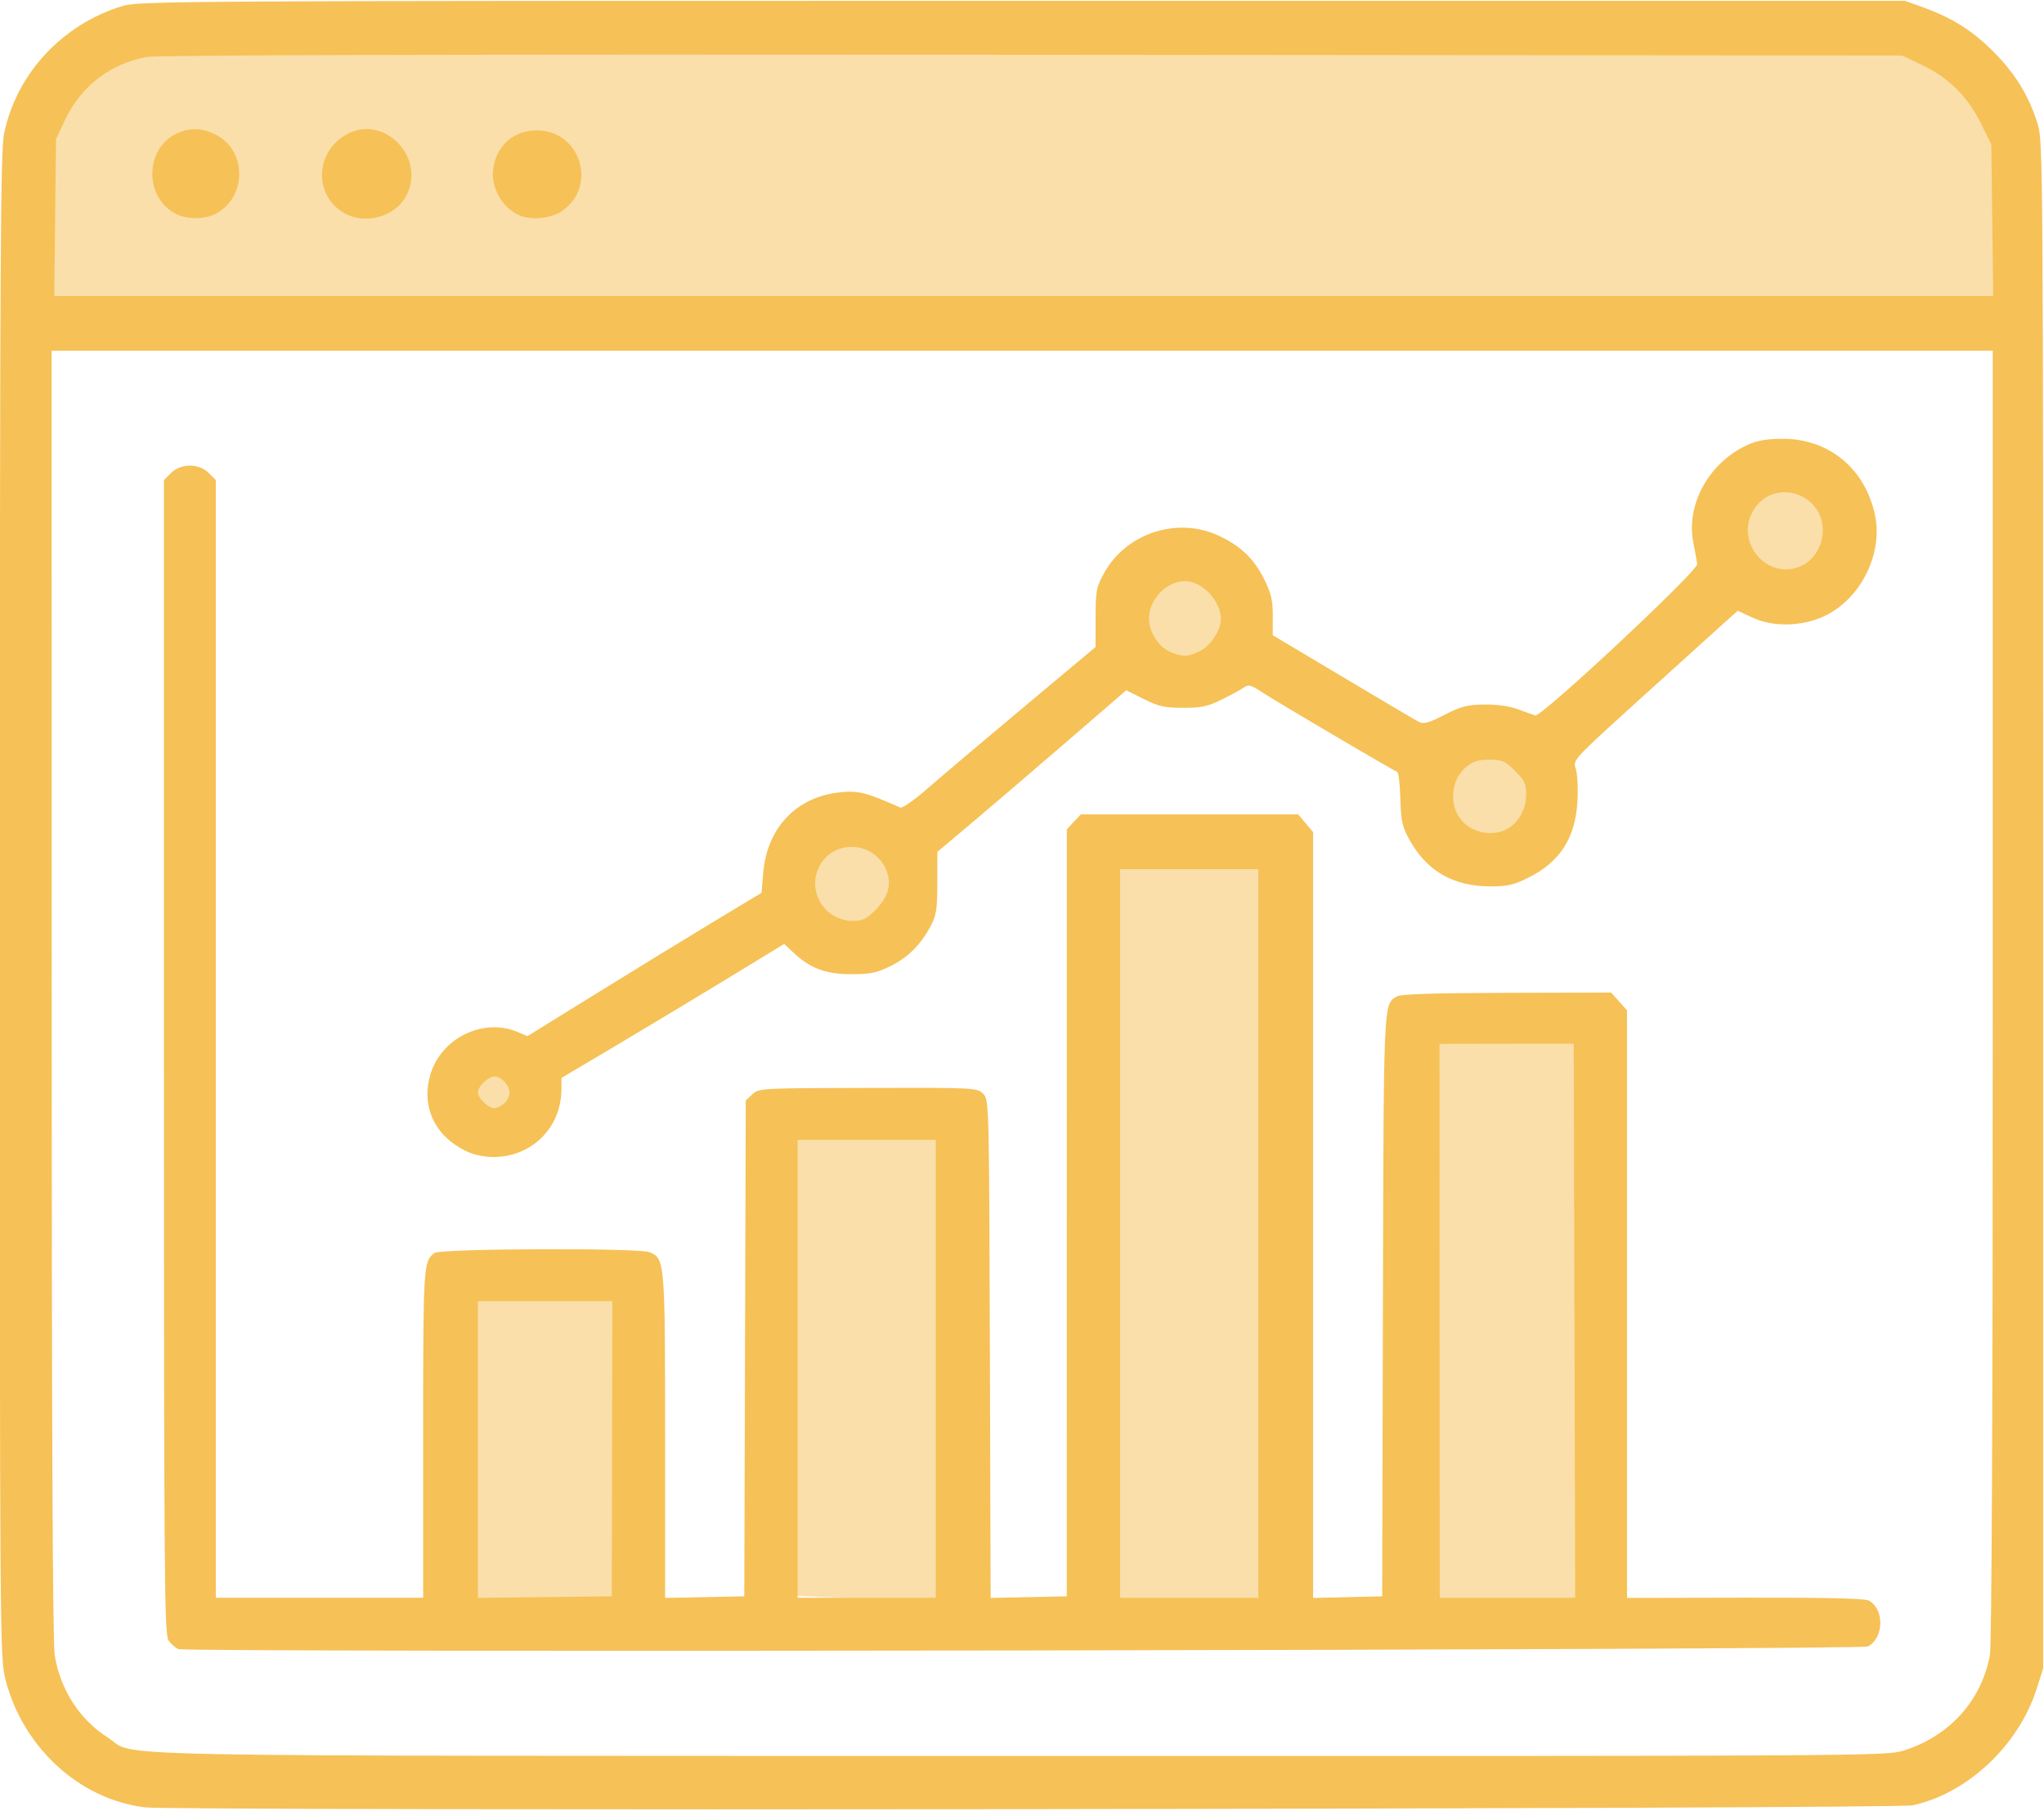
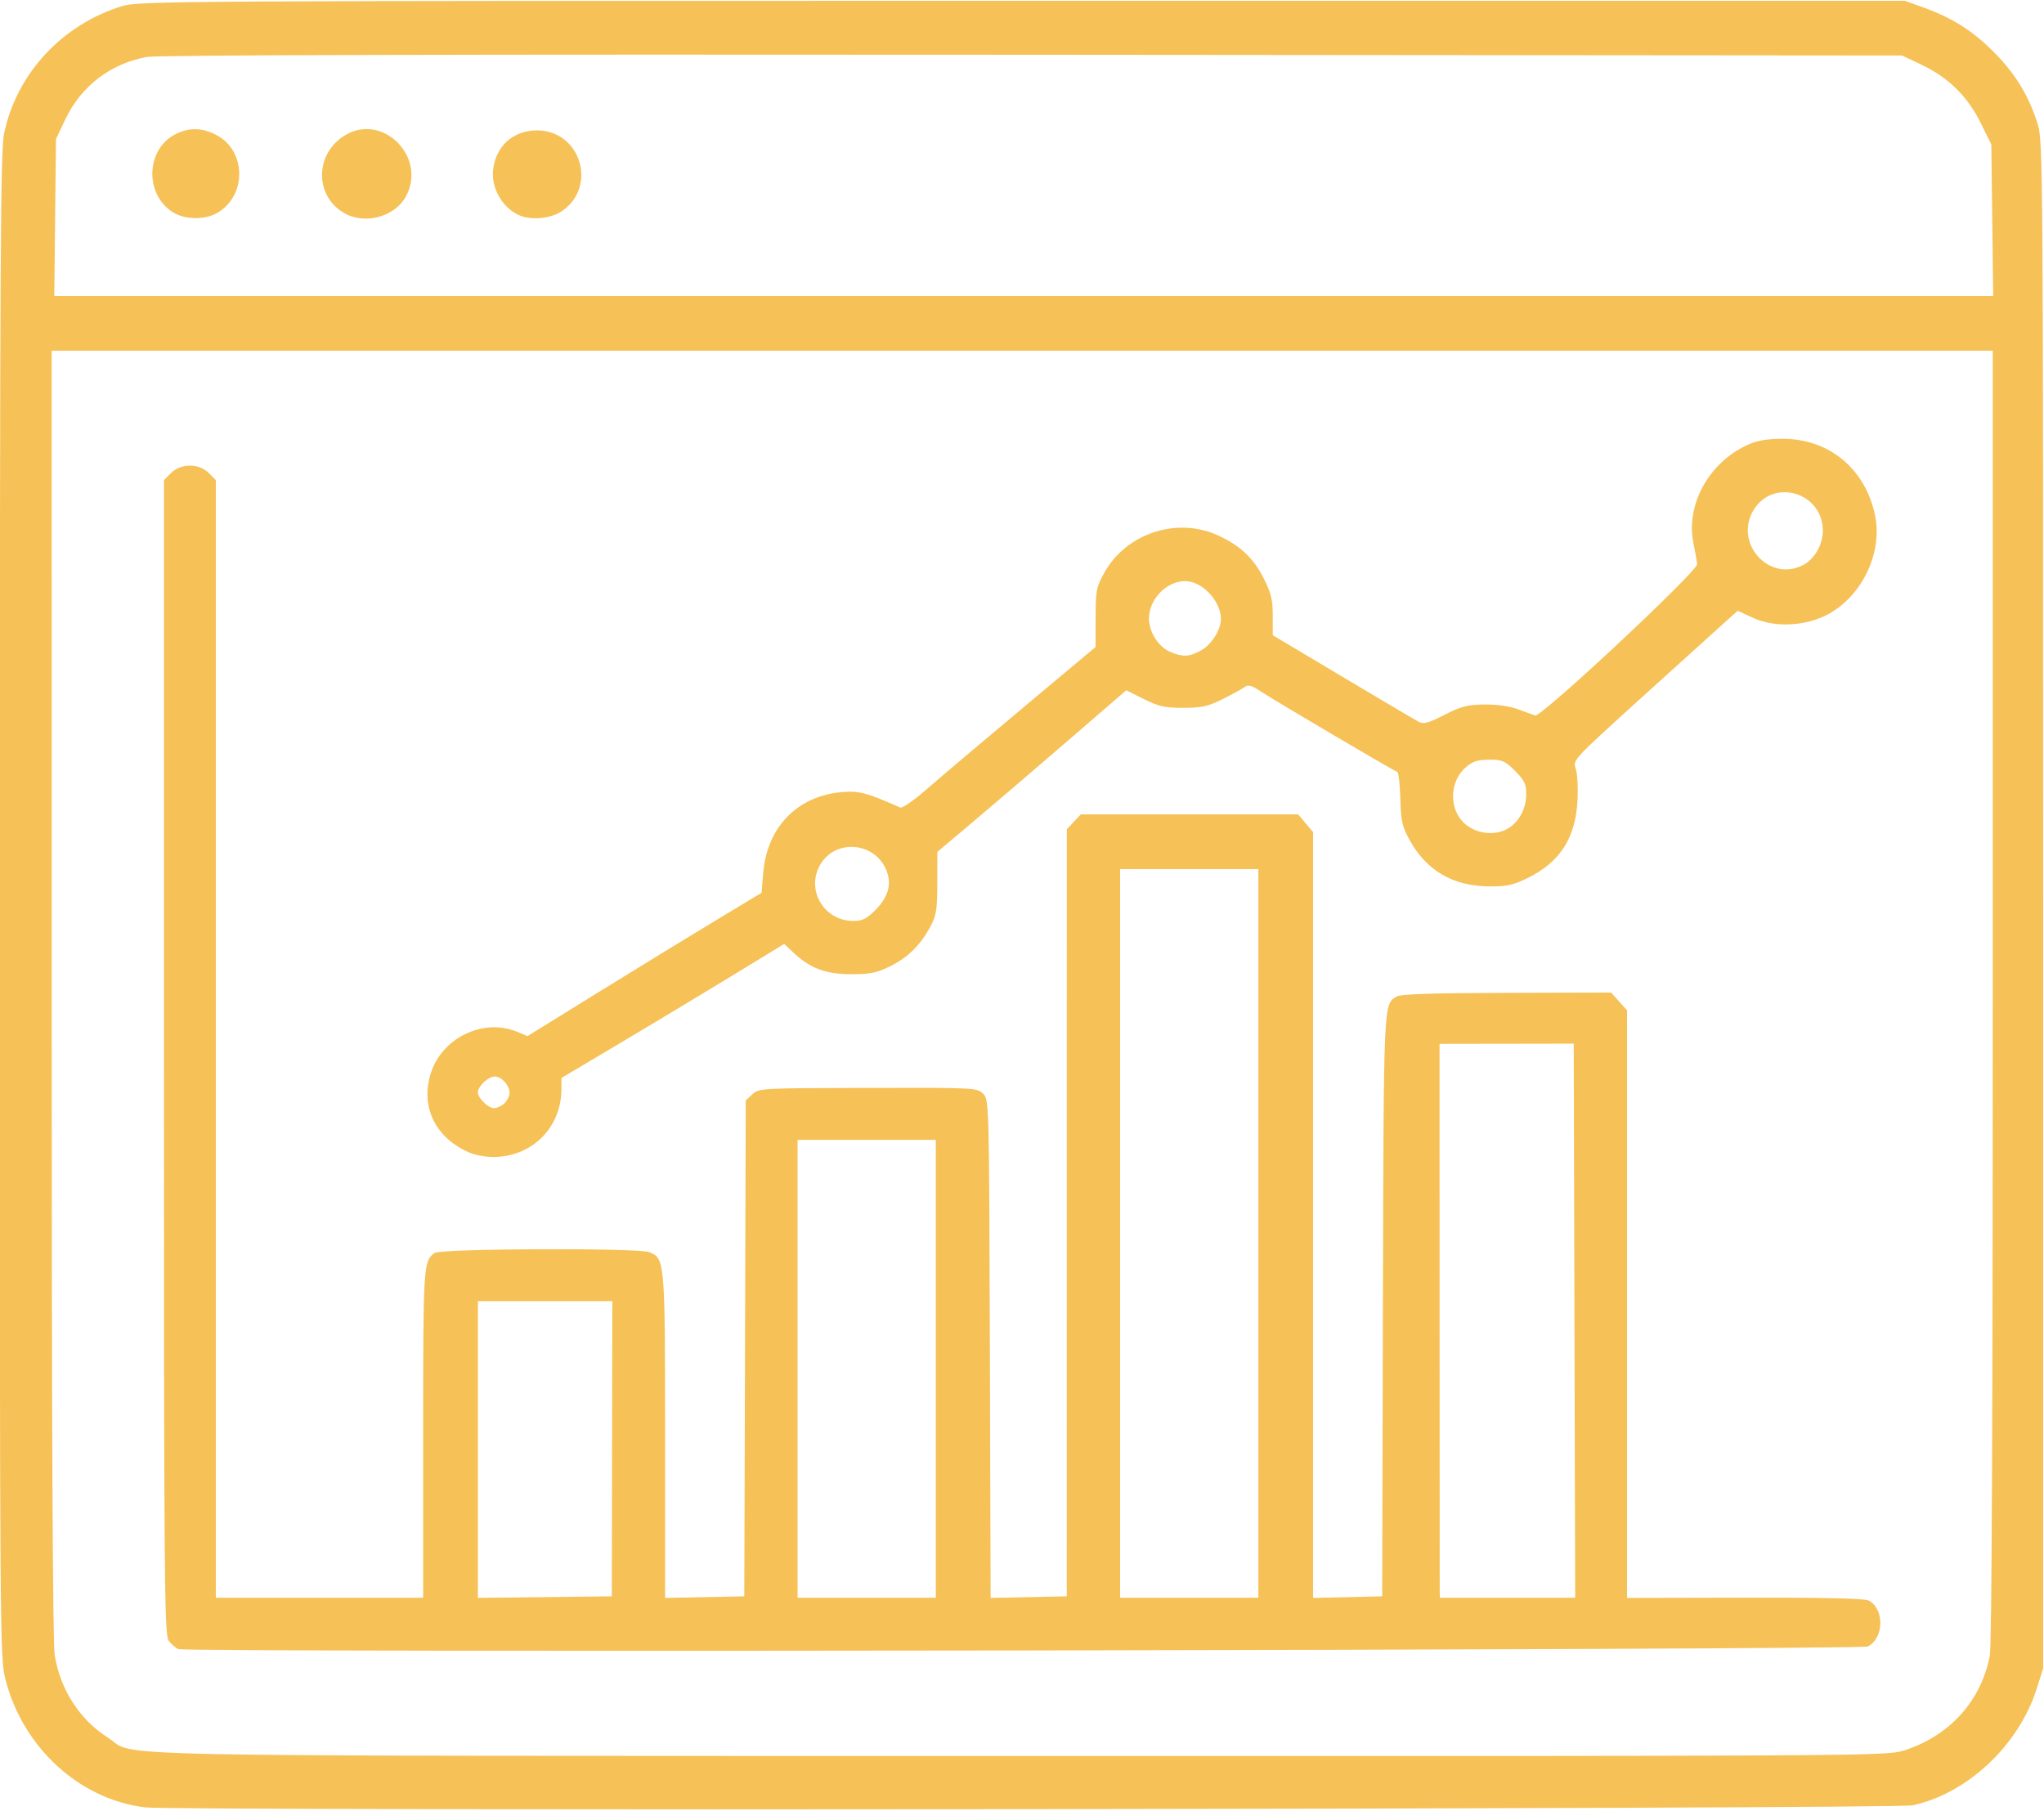
<svg xmlns="http://www.w3.org/2000/svg" xmlns:ns1="http://sodipodi.sourceforge.net/DTD/sodipodi-0.dtd" xmlns:ns2="http://www.inkscape.org/namespaces/inkscape" version="1.1" id="svg1" width="1000" height="886" viewBox="0 0 1000 886" ns1:docname="visualization_orange.svg" ns2:version="1.4 (86a8ad7, 2024-10-11)">
  <defs id="defs1" />
  <ns1:namedview id="namedview1" pagecolor="#ffffff" bordercolor="#000000" borderopacity="0.25" ns2:showpageshadow="2" ns2:pageopacity="0.0" ns2:pagecheckerboard="0" ns2:deskcolor="#d1d1d1" ns2:zoom="0.39878337" ns2:cx="-220.67119" ns2:cy="492.74874" ns2:window-width="2560" ns2:window-height="1373" ns2:window-x="1791" ns2:window-y="1096" ns2:window-maximized="1" ns2:current-layer="g11" />
  <g ns2:groupmode="layer" id="layer1" ns2:label="background" style="fill:#ffdd55" />
  <g ns2:groupmode="layer" ns2:label="Image" id="g1">
    <g id="g11" transform="matrix(1.409,0,0,1.409,-211.472,-183.035)" style="stroke-width:0.709">
-       <path id="path2" style="fill:#f6c156;fill-opacity:0.5;stroke:none;stroke-width:85.138" d="m 798.053,136.666 -573.619,1.881 -29.465,1.254 -17.555,10.029 -13.791,17.555 -6.27,33.225 2.508,40.123 688.971,1.254 3.762,-44.51 -5.643,-33.227 z m -33.854,156.727 -17.553,16.926 10.029,22.568 25.076,3.762 13.793,-21.941 -16.926,-19.434 z m -203.117,23.822 -17.555,16.926 -2.506,21.316 13.791,6.268 21.314,3.762 8.15,-19.434 -3.762,-15.674 z m 94.035,70.213 -7.523,21.316 8.777,13.164 c 0,0 13.166,8.15 15.674,8.15 2.508,0 18.18,-16.928 18.18,-16.928 l -3.762,-21.941 z m -221.297,23.195 -10.031,25.078 9.404,21.941 21.941,3.762 13.164,-23.197 -3.135,-21.314 z m 93.408,16.928 -1.881,259.717 70.213,4.211 -3.133,-262.523 z m 112.217,55.168 -1.881,204.195 70.213,3.311 -3.135,-206.402 z m -329.127,12.537 -2.508,16.928 6.27,8.148 h 15.674 l 8.148,-17.553 -10.029,-7.523 z m 110.963,24.449 -1.881,164.098 70.213,2.66 -3.133,-165.871 z m -115.352,56.422 -1.881,115.979 70.215,1.881 -3.135,-117.232 z" />
      <path style="fill:#f6c156;fill-opacity:1;stroke-width:0.709" d="m 200.494,757.461 c -22.768,-2.742 -42.459,-20.764 -48.502,-44.39 -1.938,-7.578 -1.972,-12.19 -1.955,-268.8 0.015,-225.797 0.216,-262.036 1.487,-268.09 4.355,-20.743 20.17,-37.779 40.996,-44.161 5.769,-1.768 17.804,-1.839 312.5,-1.839 h 306.5 l 6.334,2.289 c 10.232,3.698 17.206,8.122 24.666,15.648 7.456,7.523 12.178,15.329 15.161,25.063 1.765,5.76 1.839,16.591 1.839,271 v 265 l -2.218,7 c -6.249,19.723 -24.085,36.489 -43.159,40.57 -6.09,1.303 -602.992,1.994 -613.65,0.711 z M 810.896,737.797 c 15.949,-4.964 27.111,-17.222 30.117,-33.076 0.658,-3.47 1.008,-82.983 1.008,-229.177 V 251.681 h -337 -337 l 0.008,223.25 c 0.005,149.839 0.35,225.359 1.048,229.664 1.947,11.999 8.614,22.341 18.465,28.642 10.693,6.84 -16.233,6.297 316.14,6.374 292.277,0.068 301.339,0.014 307.214,-1.814 z M 212.068,702.502 c -1.008,-0.373 -2.556,-1.711 -3.44,-2.973 -1.463,-2.089 -1.607,-20.243 -1.607,-202.617 V 296.59 l 2.455,-2.455 c 3.411,-3.411 9.68,-3.411 13.091,0 l 2.455,2.455 v 194.045 194.045 h 36 36 v -57.066 c 0,-58.566 0.071,-59.702 3.913,-62.652 2.015,-1.547 70.562,-1.812 74.57,-0.288 5.442,2.069 5.517,2.934 5.517,64.002 v 56.06 l 13.75,-0.278 13.75,-0.278 0.256,-86.081 0.256,-86.081 2.283,-2.145 c 2.248,-2.112 2.865,-2.146 40.156,-2.23 37.132,-0.084 37.913,-0.044 39.961,2.003 2.082,2.082 2.09,2.371 2.355,88.59 l 0.266,86.501 13.218,-0.279 13.218,-0.279 0.015,-133.168 0.015,-133.168 2.424,-2.582 2.424,-2.582 h 37.737 37.737 l 2.589,3.077 2.589,3.077 v 132.954 132.954 l 11.996,-0.281 11.996,-0.281 0.254,-101 c 0.269,-106.775 0.163,-104.401 4.763,-107.274 1.325,-0.827 12.414,-1.195 38.173,-1.264 l 36.306,-0.099 2.756,3.084 2.756,3.084 v 102.012 102.012 l 40.952,-0.088 c 27.66,-0.06 41.609,0.264 42.977,0.995 5.506,2.947 5.323,12.996 -0.29,15.941 -2.382,1.25 -583.239,2.16 -586.592,0.919 z m 150.544,-69.572 0.092,-51.25 h -23.342 -23.342 v 51.518 51.518 l 23.25,-0.268 23.25,-0.268 z m 112.408,-27.75 v -79.5 h -24 -24 v 79.5 79.5 h 24 24 z m 112,-47 v -126.5 h -24 -24 v 126.5 126.5 h 24 24 z m 109.755,30.299 -0.255,-96.201 -23.298,0.036 -23.298,0.036 0.016,93.915 c 0.01,51.653 0.031,94.927 0.048,96.165 l 0.031,2.25 h 23.505 23.505 z M 313.065,530.103 c -11.679,-5.066 -16.905,-15.509 -13.546,-27.066 3.67,-12.623 18.271,-19.822 30.143,-14.862 l 3.578,1.495 24.64,-15.242 c 13.552,-8.383 31.84,-19.581 40.64,-24.883 l 16,-9.641 0.567,-6.862 c 1.323,-16.005 11.924,-26.849 27.482,-28.112 5.864,-0.476 8.552,0.243 20.119,5.382 0.642,0.286 4.468,-2.327 8.501,-5.807 9.256,-7.985 20.536,-17.51 42.204,-35.637 l 17.107,-14.312 0.01,-10.188 c 0.01,-9.402 0.237,-10.599 2.959,-15.512 7.639,-13.79 25.307,-19.602 39.597,-13.026 7.705,3.546 12.344,7.941 15.908,15.072 2.491,4.984 3.047,7.327 3.047,12.833 v 6.735 l 24.25,14.462 c 13.338,7.954 25.208,14.963 26.379,15.575 1.768,0.925 3.292,0.52 9,-2.391 5.825,-2.971 7.937,-3.516 13.871,-3.586 4.298,-0.05 8.737,0.567 11.5,1.6 2.475,0.925 5.238,1.916 6.14,2.203 2.077,0.661 56.43,-50.136 56.216,-52.538 -0.079,-0.889 -0.666,-4.211 -1.304,-7.382 -2.684,-13.347 5.44,-27.998 18.897,-34.079 3.278,-1.481 6.648,-2.06 12.051,-2.07 16.072,-0.03 28.637,10.298 32.084,26.373 2.78,12.962 -4.285,28.024 -16.182,34.499 -7.771,4.229 -18.534,4.774 -26.079,1.32 l -5.391,-2.468 -4.579,4.096 c -2.519,2.253 -15.408,13.909 -28.644,25.903 -24.039,21.784 -24.064,21.81 -23.015,24.819 0.577,1.656 0.848,6.693 0.601,11.193 -0.705,12.833 -6.007,21.133 -17.017,26.634 -5.07,2.533 -7.292,3.048 -13.188,3.052 -12.843,0.009 -22.16,-5.345 -28.104,-16.15 -2.56,-4.654 -2.978,-6.533 -3.191,-14.347 -0.135,-4.945 -0.617,-9.116 -1.071,-9.267 -1.379,-0.46 -42.416,-24.645 -47.061,-27.736 -3.574,-2.378 -4.629,-2.673 -6,-1.676 -0.915,0.666 -4.363,2.551 -7.663,4.189 -5.068,2.517 -7.178,2.979 -13.59,2.98 -6.46,6.7e-4 -8.498,-0.453 -13.687,-3.046 l -6.097,-3.047 -21.194,18.297 c -11.657,10.063 -26.415,22.686 -32.797,28.051 l -11.603,9.755 -0.016,10.745 c -0.014,9.219 -0.337,11.345 -2.272,14.968 -3.538,6.622 -7.902,10.963 -14.062,13.988 -4.795,2.355 -6.929,2.787 -13.682,2.773 -8.831,-0.019 -14.225,-2.064 -20.066,-7.608 l -3.066,-2.91 -18.456,11.268 c -10.151,6.197 -27.552,16.668 -38.67,23.268 l -20.214,12 -0.015,3.884 c -0.051,13.51 -10.392,23.693 -23.943,23.577 -2.515,-0.021 -6.127,-0.714 -8.028,-1.538 z m 12.127,-17.078 c 1.006,-0.91 1.829,-2.562 1.829,-3.671 0,-2.602 -2.791,-5.674 -5.155,-5.674 -2.221,0 -5.845,3.41 -5.845,5.5 0,2.015 3.593,5.5 5.671,5.5 0.919,0 2.494,-0.745 3.5,-1.655 z M 454.055,445.881 c 4.718,-4.718 5.862,-9.509 3.472,-14.545 -4.333,-9.131 -17.293,-9.976 -22.481,-1.466 -5.347,8.771 0.967,19.796 11.342,19.806 3.147,0.003 4.575,-0.704 7.667,-3.796 z m 220.308,-28.728 c 3.467,-2.428 5.644,-6.797 5.651,-11.34 0.01,-3.744 -0.547,-4.922 -3.876,-8.25 -3.483,-3.483 -4.401,-3.882 -8.923,-3.882 -3.956,0 -5.699,0.554 -8.099,2.573 -5.395,4.54 -6.051,13.453 -1.376,18.701 4.088,4.59 11.759,5.605 16.623,2.198 z m -107.404,-61.3 c 3.694,-1.981 7.062,-7.23 7.062,-11.006 0,-6.262 -6.512,-13.167 -12.418,-13.167 -6.49,0 -12.575,6.29 -12.575,13 0,4.62 3.249,9.773 7.262,11.517 4.355,1.893 6.633,1.82 10.669,-0.345 z m 209.156,-29.721 c 4.019,-2.078 6.899,-7.067 6.899,-11.951 0,-13.288 -17.182,-18.437 -24.033,-7.201 -6.977,11.442 5.366,25.239 17.134,19.153 z m 65.73,-119.757 -0.324,-26.306 -3.726,-7.535 c -4.556,-9.213 -11.211,-15.744 -20.551,-20.169 l -6.723,-3.185 -301.98,-0.258 c -201.513,-0.172 -303.817,0.08 -307.5,0.759 -12.658,2.332 -22.829,10.154 -28.345,21.798 l -3.174,6.701 -0.295,27.25 -0.295,27.25 H 505.549 842.168 Z m -631.583,-2.689 c -10.2,-6.219 -9.554,-22.307 1.099,-27.362 4.625,-2.195 8.901,-2.071 13.739,0.397 10.42,5.316 10.81,20.789 0.68,26.965 -4.279,2.609 -11.24,2.609 -15.518,0 z m 59,0 c -10.281,-6.268 -9.687,-21.014 1.09,-27.071 12.852,-7.223 27.643,7.659 20.918,21.046 -3.809,7.58 -14.608,10.537 -22.008,6.025 z m 61.259,1.03 c -5.864,-2.455 -9.939,-9.446 -9.221,-15.816 0.933,-8.277 6.972,-13.72 15.221,-13.72 15.173,0 21.176,19.532 8.625,28.061 -3.729,2.534 -10.472,3.214 -14.625,1.475 z" id="path1" ns1:nodetypes="sssssscsssscssscssccccssscccsscsscccccsssscccccsssscccccccccccccccssscccccsssccccccccccccccccccccccccccccccccccsccccssscsscsssssccsssscsssssscsssssscssscsssssssssscssccssssccscsssssssssssssssscsssssssssssssssccsscscsccccccssssssssssssss" />
    </g>
  </g>
</svg>